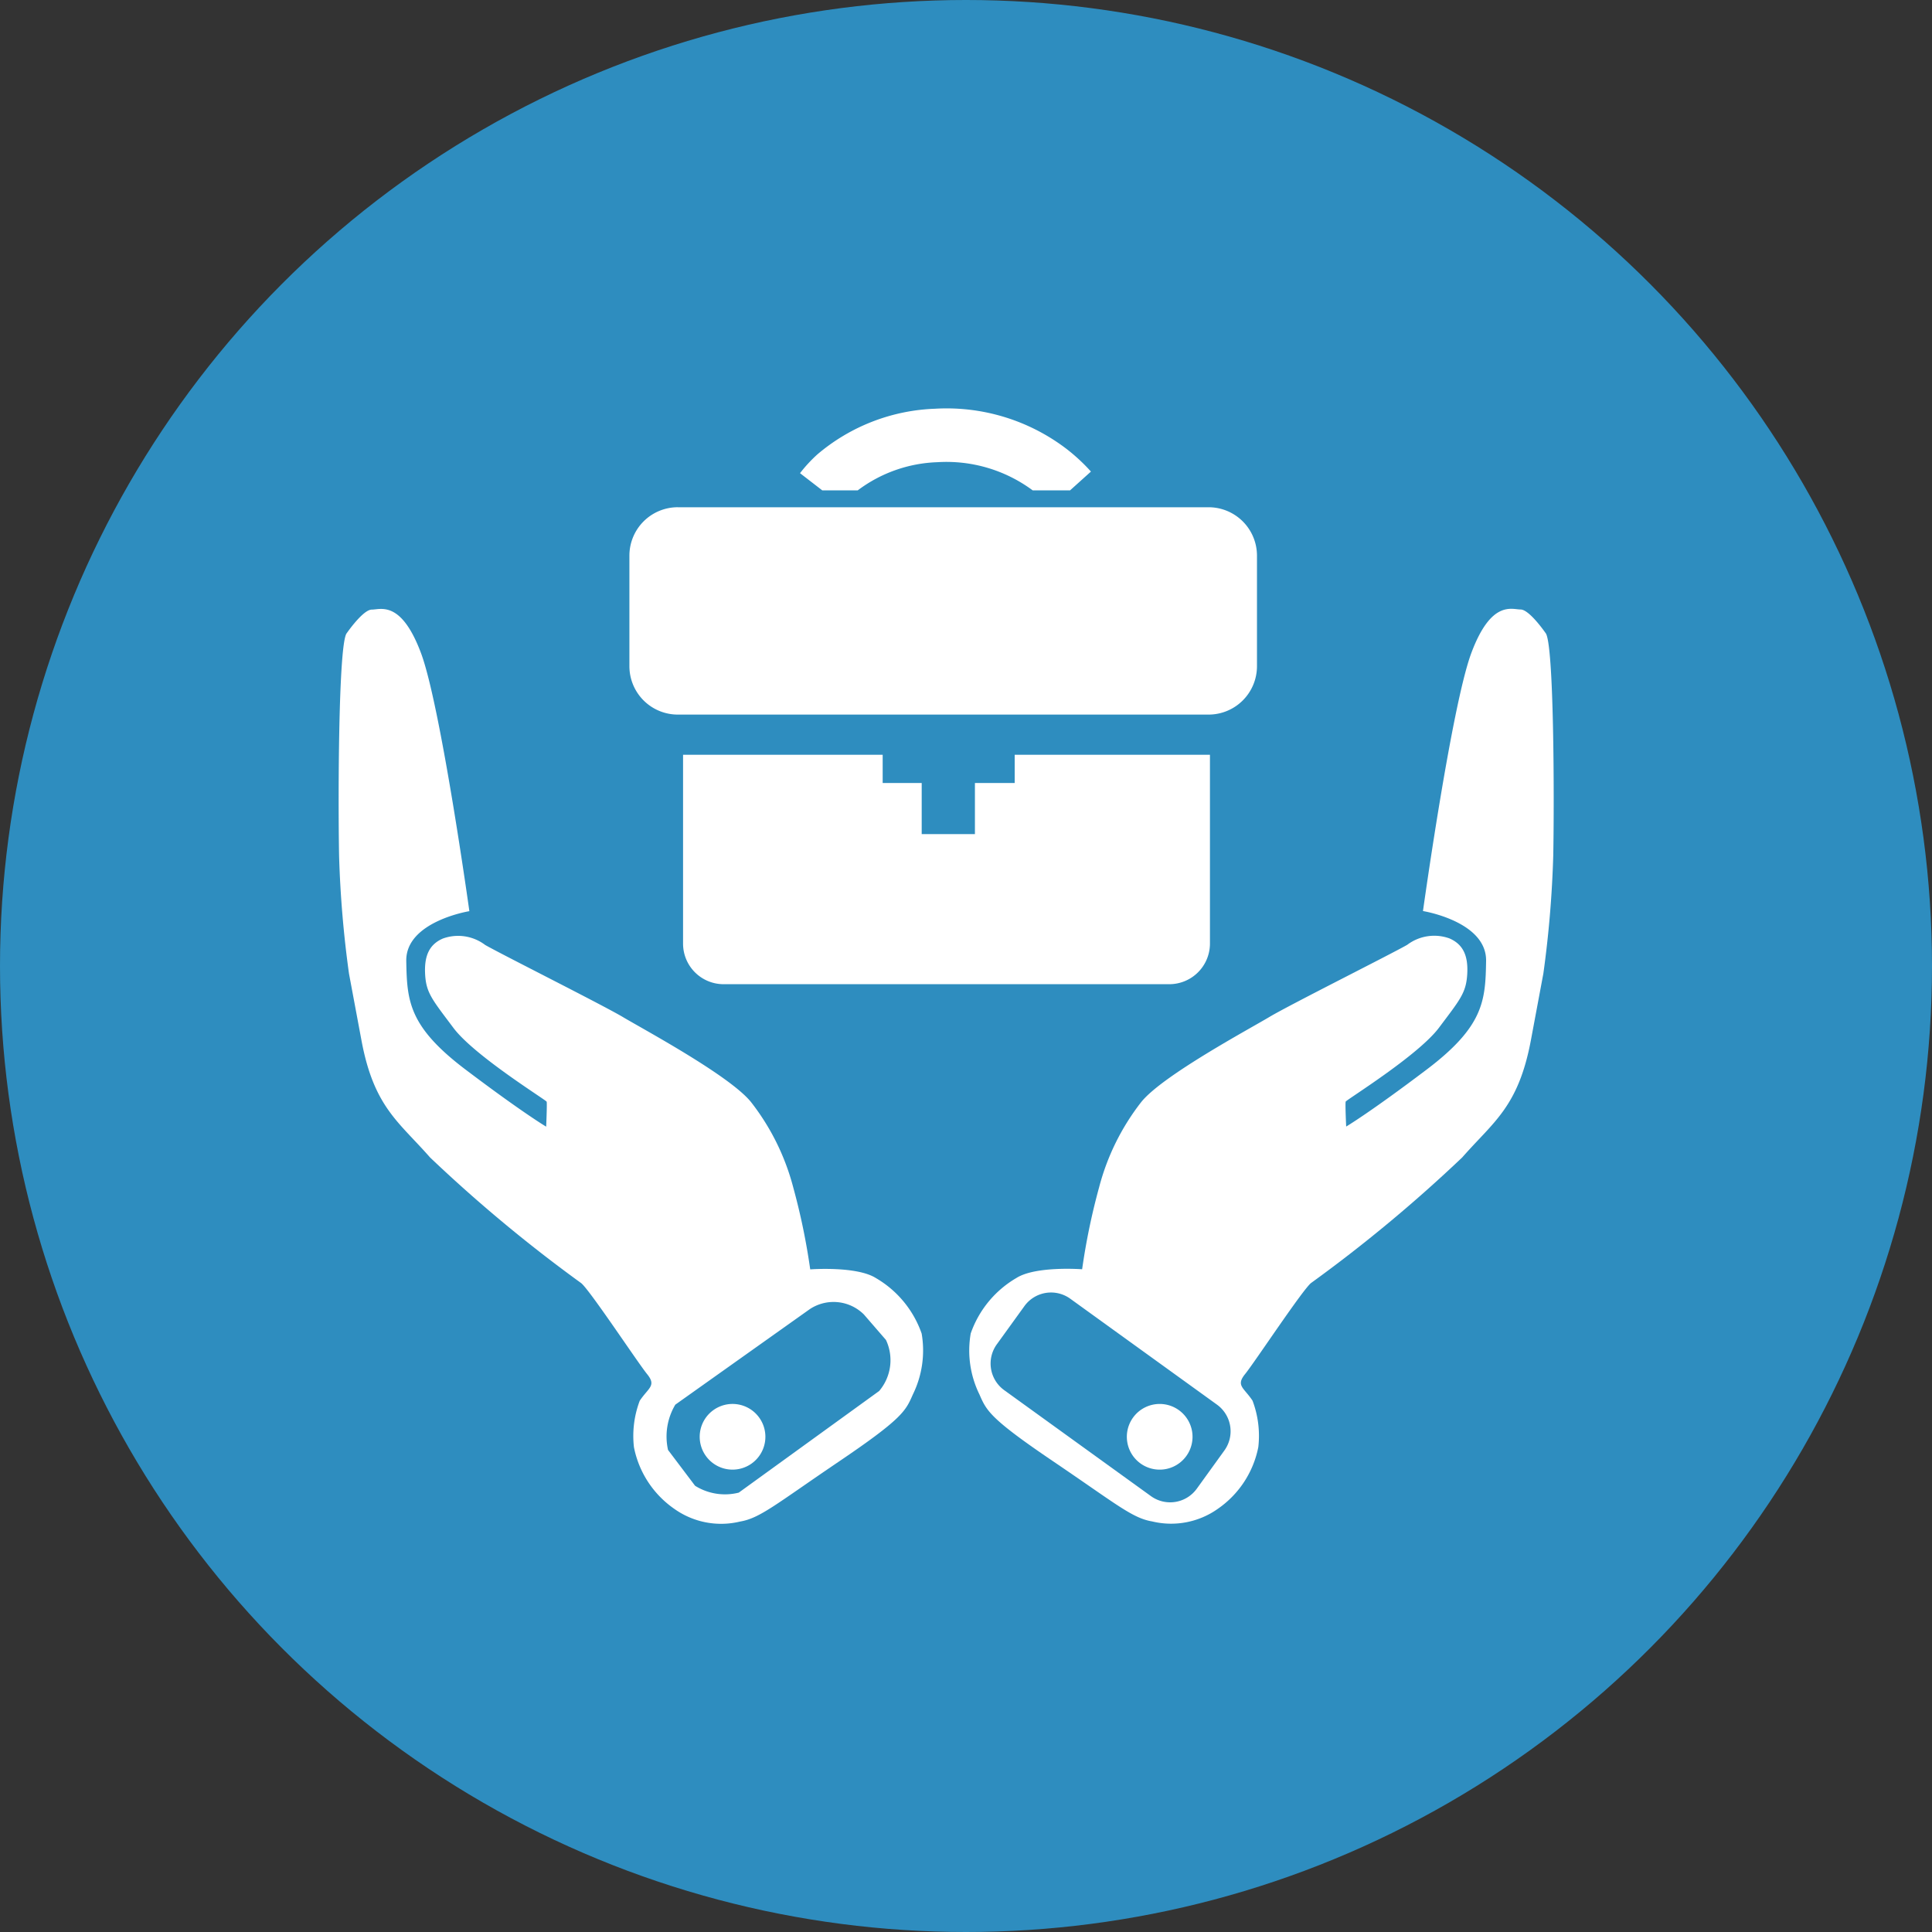
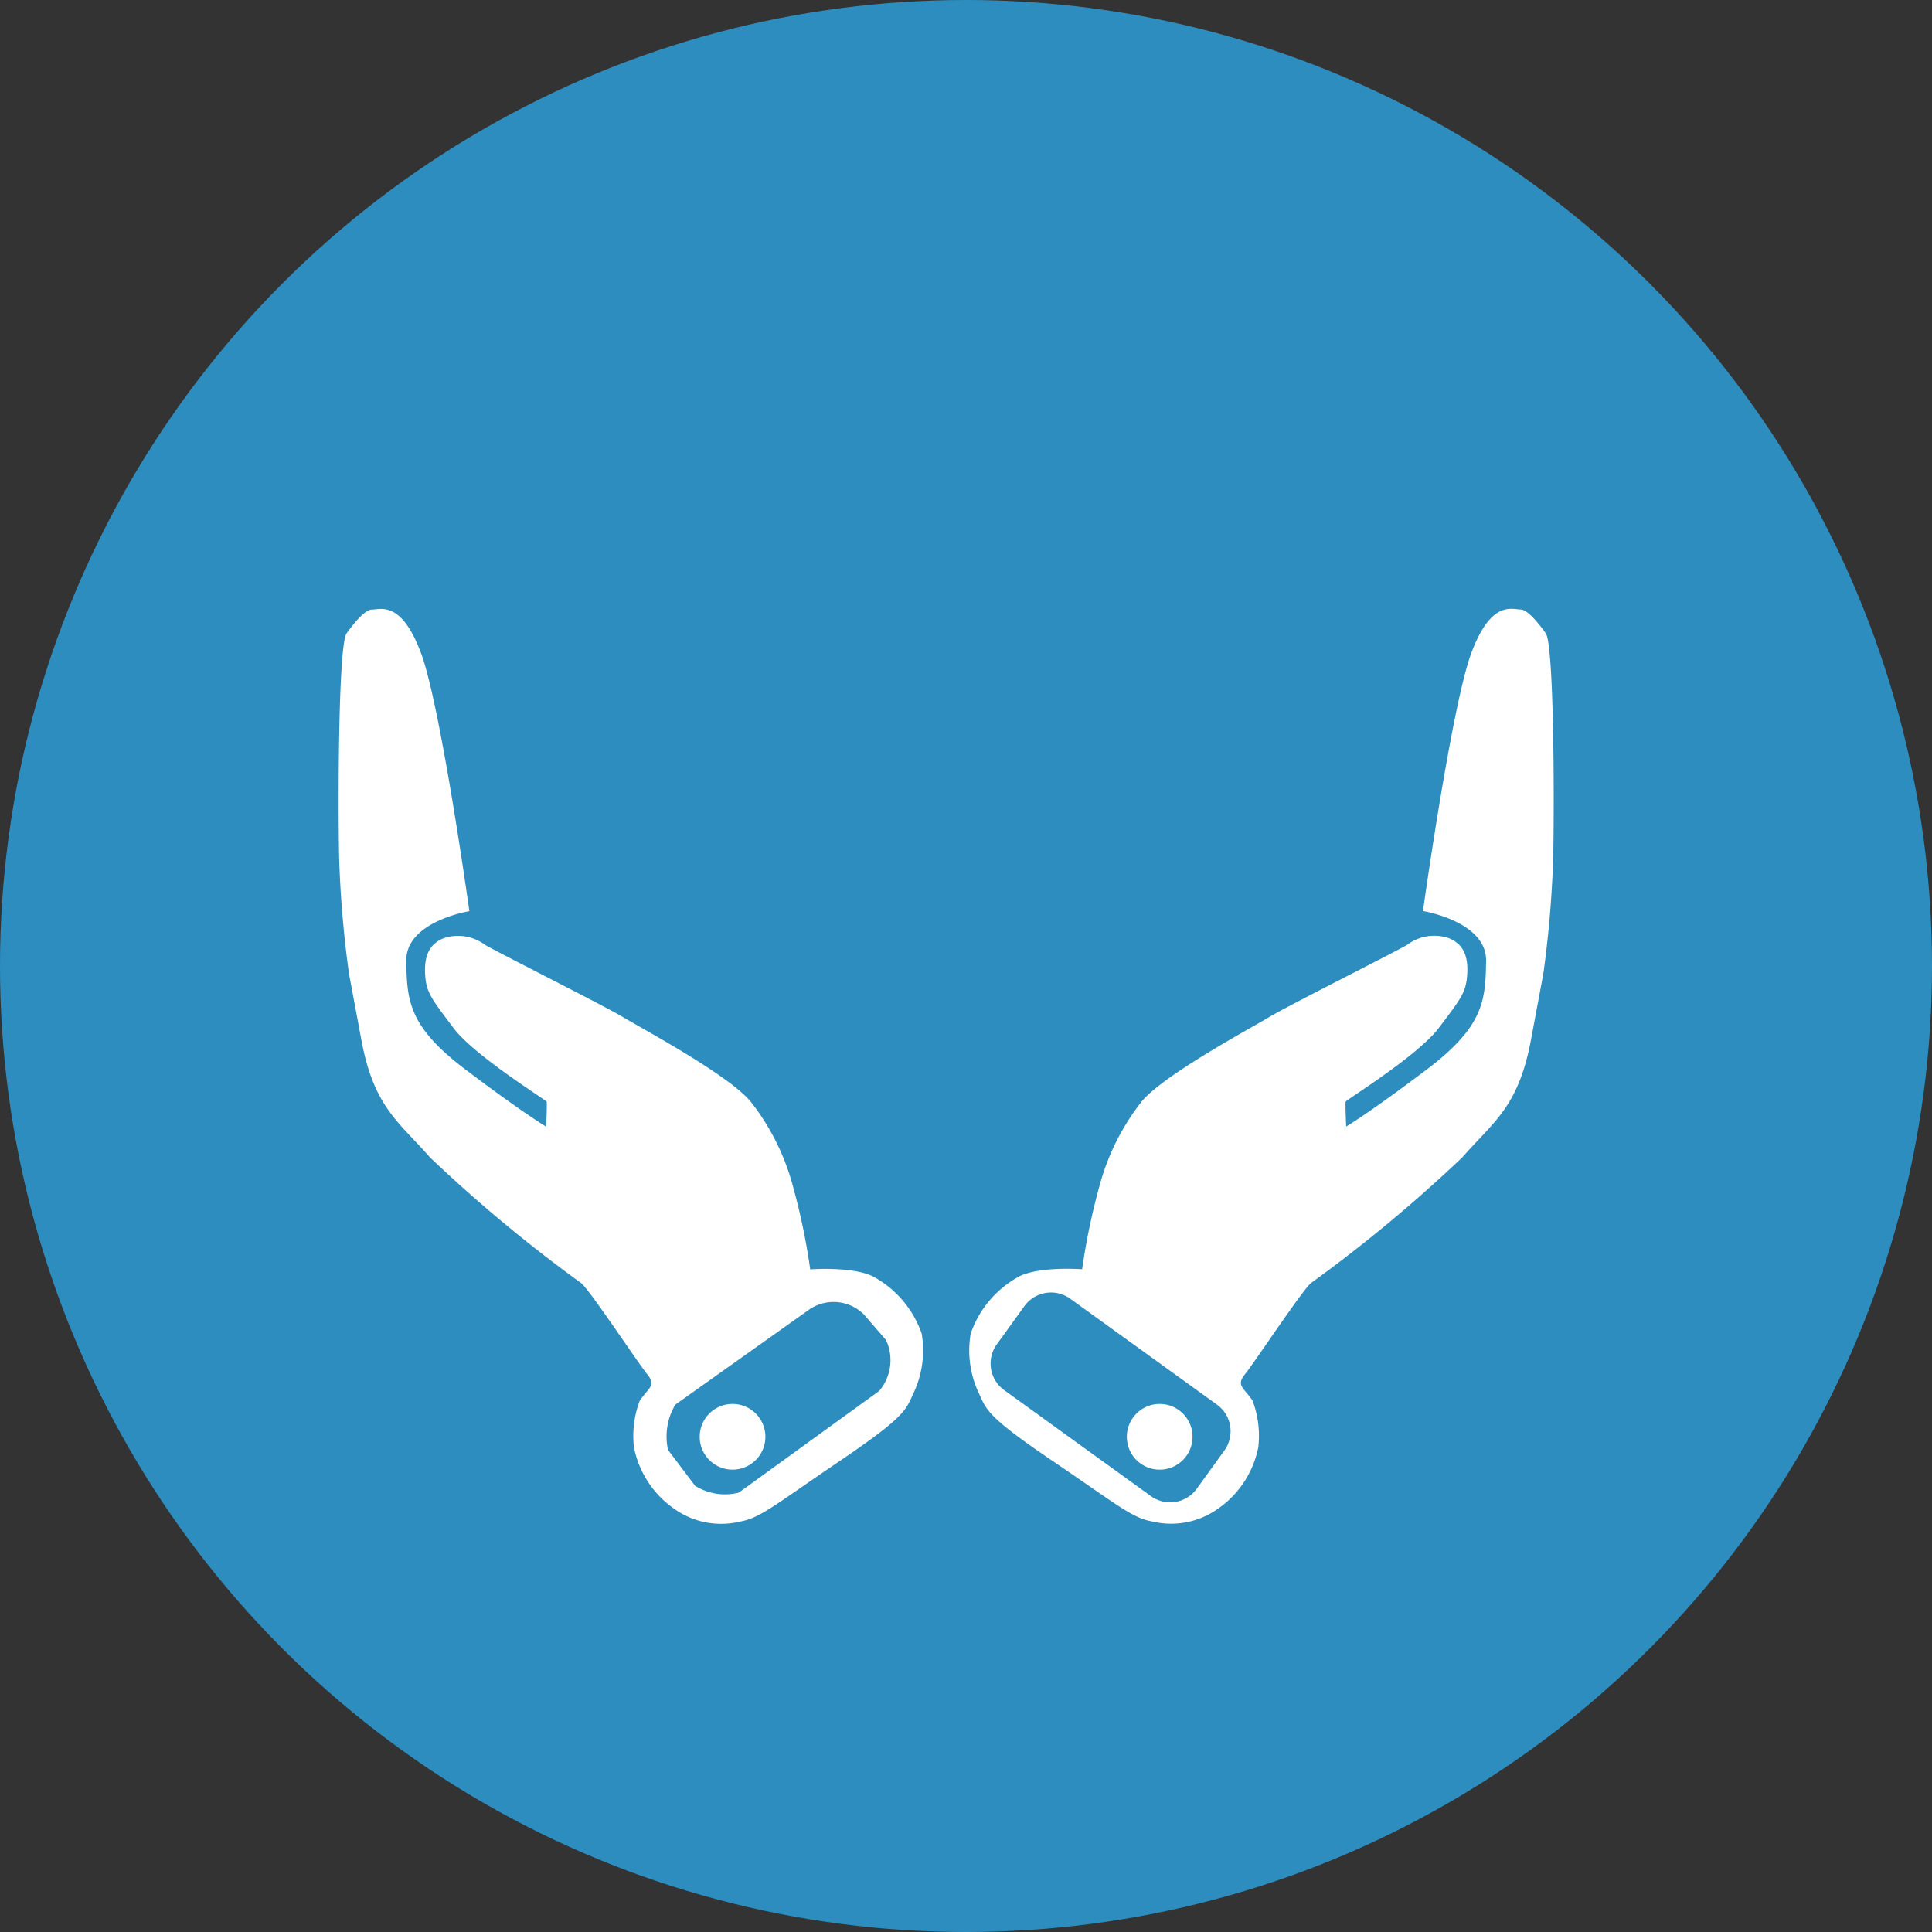
<svg xmlns="http://www.w3.org/2000/svg" width="100" height="100" viewBox="0 0 100 100">
  <rect x="0" y="0" width="100" height="100" fill="#333333" stroke="none" />
  <g id="グループ_7" data-name="グループ 7" transform="translate(-451.095 -9473.229)">
    <circle id="楕円形_1" data-name="楕円形 1" cx="50" cy="50" r="50" transform="translate(451.095 9473.229)" fill="#2e8dbf" />
    <g id="グループ_6" data-name="グループ 6">
      <g id="グループ_5" data-name="グループ 5">
        <g id="グループ_3" data-name="グループ 3">
          <path id="パス_6" data-name="パス 6" d="M498.8,9542.255a5.364,5.364,0,0,0-2.368-2.873c-1-.633-3.4-.45-3.4-.45a33.979,33.979,0,0,0-.88-4.247,12.172,12.172,0,0,0-2.178-4.405c-1.088-1.368-5.621-3.8-6.634-4.406s-6.365-3.289-7.134-3.735a2.32,2.32,0,0,0-2.184-.333c-.731.314-.978.932-.921,1.88s.38,1.3,1.462,2.745,4.8,3.735,4.827,3.823-.025,1.291-.025,1.291-1.2-.708-4.166-2.949-3.038-3.57-3.076-5.622,3.266-2.583,3.266-2.583-1.481-10.635-2.507-13.368-2.089-2.241-2.544-2.241-1.292,1.215-1.292,1.215c-.437.475-.456,8.546-.4,11.528a56.031,56.031,0,0,0,.513,6.1l.646,3.456c.645,3.457,1.937,4.216,3.551,6.059a76.1,76.1,0,0,0,7.8,6.488c.38.241,2.938,4.115,3.432,4.723s.076.7-.38,1.38a5.143,5.143,0,0,0-.3,2.405,5.069,5.069,0,0,0,2.089,3.191,4.179,4.179,0,0,0,3.406.657c1.038-.177,1.835-.886,5.127-3.114s3.444-2.62,3.811-3.456A5.164,5.164,0,0,0,498.8,9542.255Zm-2.2,2.972-7.266,5.26a2.917,2.917,0,0,1-2.262-.355l-1.4-1.854a3.215,3.215,0,0,1,.377-2.344l6.966-4.948a2.226,2.226,0,0,1,2.794.279l1.144,1.321A2.462,2.462,0,0,1,496.6,9545.227Z" fill="#fff" fill-rule="evenodd" />
          <path id="パス_7" data-name="パス 7" d="M488.02,9546.216a1.7,1.7,0,1,0,2.367.382A1.7,1.7,0,0,0,488.02,9546.216Z" fill="#fff" fill-rule="evenodd" />
        </g>
        <g id="グループ_4" data-name="グループ 4">
          <path id="パス_8" data-name="パス 8" d="M501.792,9545.408c.367.836.519,1.228,3.81,3.456s4.09,2.938,5.128,3.114a4.18,4.18,0,0,0,3.406-.657,5.069,5.069,0,0,0,2.089-3.191,5.143,5.143,0,0,0-.3-2.405c-.456-.684-.874-.772-.38-1.38s3.051-4.481,3.431-4.723a76.1,76.1,0,0,0,7.806-6.488c1.614-1.843,2.9-2.6,3.551-6.059l.646-3.456a56.175,56.175,0,0,0,.512-6.1c.057-2.982.038-11.054-.4-11.528,0,0-.835-1.215-1.291-1.215s-1.519-.494-2.545,2.241-2.507,13.368-2.507,13.368,3.3.532,3.267,2.583-.114,3.381-3.077,5.622-4.165,2.949-4.165,2.949-.057-1.2-.025-1.291,3.744-2.38,4.827-3.823,1.4-1.795,1.462-2.745-.19-1.565-.921-1.88a2.32,2.32,0,0,0-2.184.333c-.769.446-6.122,3.127-7.135,3.735s-5.545,3.038-6.634,4.406a12.154,12.154,0,0,0-2.177,4.405,33.979,33.979,0,0,0-.88,4.247s-2.4-.183-3.4.45a5.366,5.366,0,0,0-2.367,2.873A5.158,5.158,0,0,0,501.792,9545.408Zm.9-2.6,1.425-1.973a1.7,1.7,0,0,1,2.377-.383l7.589,5.479a1.7,1.7,0,0,1,.384,2.377l-1.425,1.974a1.7,1.7,0,0,1-2.377.384l-7.589-5.48A1.7,1.7,0,0,1,502.691,9542.809Z" fill="#fff" fill-rule="evenodd" />
          <path id="パス_9" data-name="パス 9" d="M512.111,9546.216a1.7,1.7,0,1,1-2.366.382A1.7,1.7,0,0,1,512.111,9546.216Z" fill="#fff" fill-rule="evenodd" />
        </g>
      </g>
-       <path id="パス_10" data-name="パス 10" d="M513.722,9512.295v9.776a2.105,2.105,0,0,1-2.1,2.1H488.55a2.1,2.1,0,0,1-2.1-2.1v-9.776h10.332v1.462h2.02v2.646h2.755v-2.646h2.058v-1.462h10.1Zm-21.217-14.576a7.4,7.4,0,0,1,.9-.973,9.951,9.951,0,0,1,6.086-2.361,10.23,10.23,0,0,1,6.771,2.052,9.576,9.576,0,0,1,1.3,1.2l-1.08.972h-1.937a7.485,7.485,0,0,0-4.925-1.457,7.254,7.254,0,0,0-4.127,1.457h-1.839l-1.153-.891Zm-6.332,1.765h27.483a2.506,2.506,0,0,1,2.5,2.5v5.732a2.506,2.506,0,0,1-2.5,2.5H486.173a2.505,2.505,0,0,1-2.5-2.5v-5.732A2.505,2.505,0,0,1,486.173,9499.483Z" fill="#fff" fill-rule="evenodd" />
    </g>
  </g>
</svg>